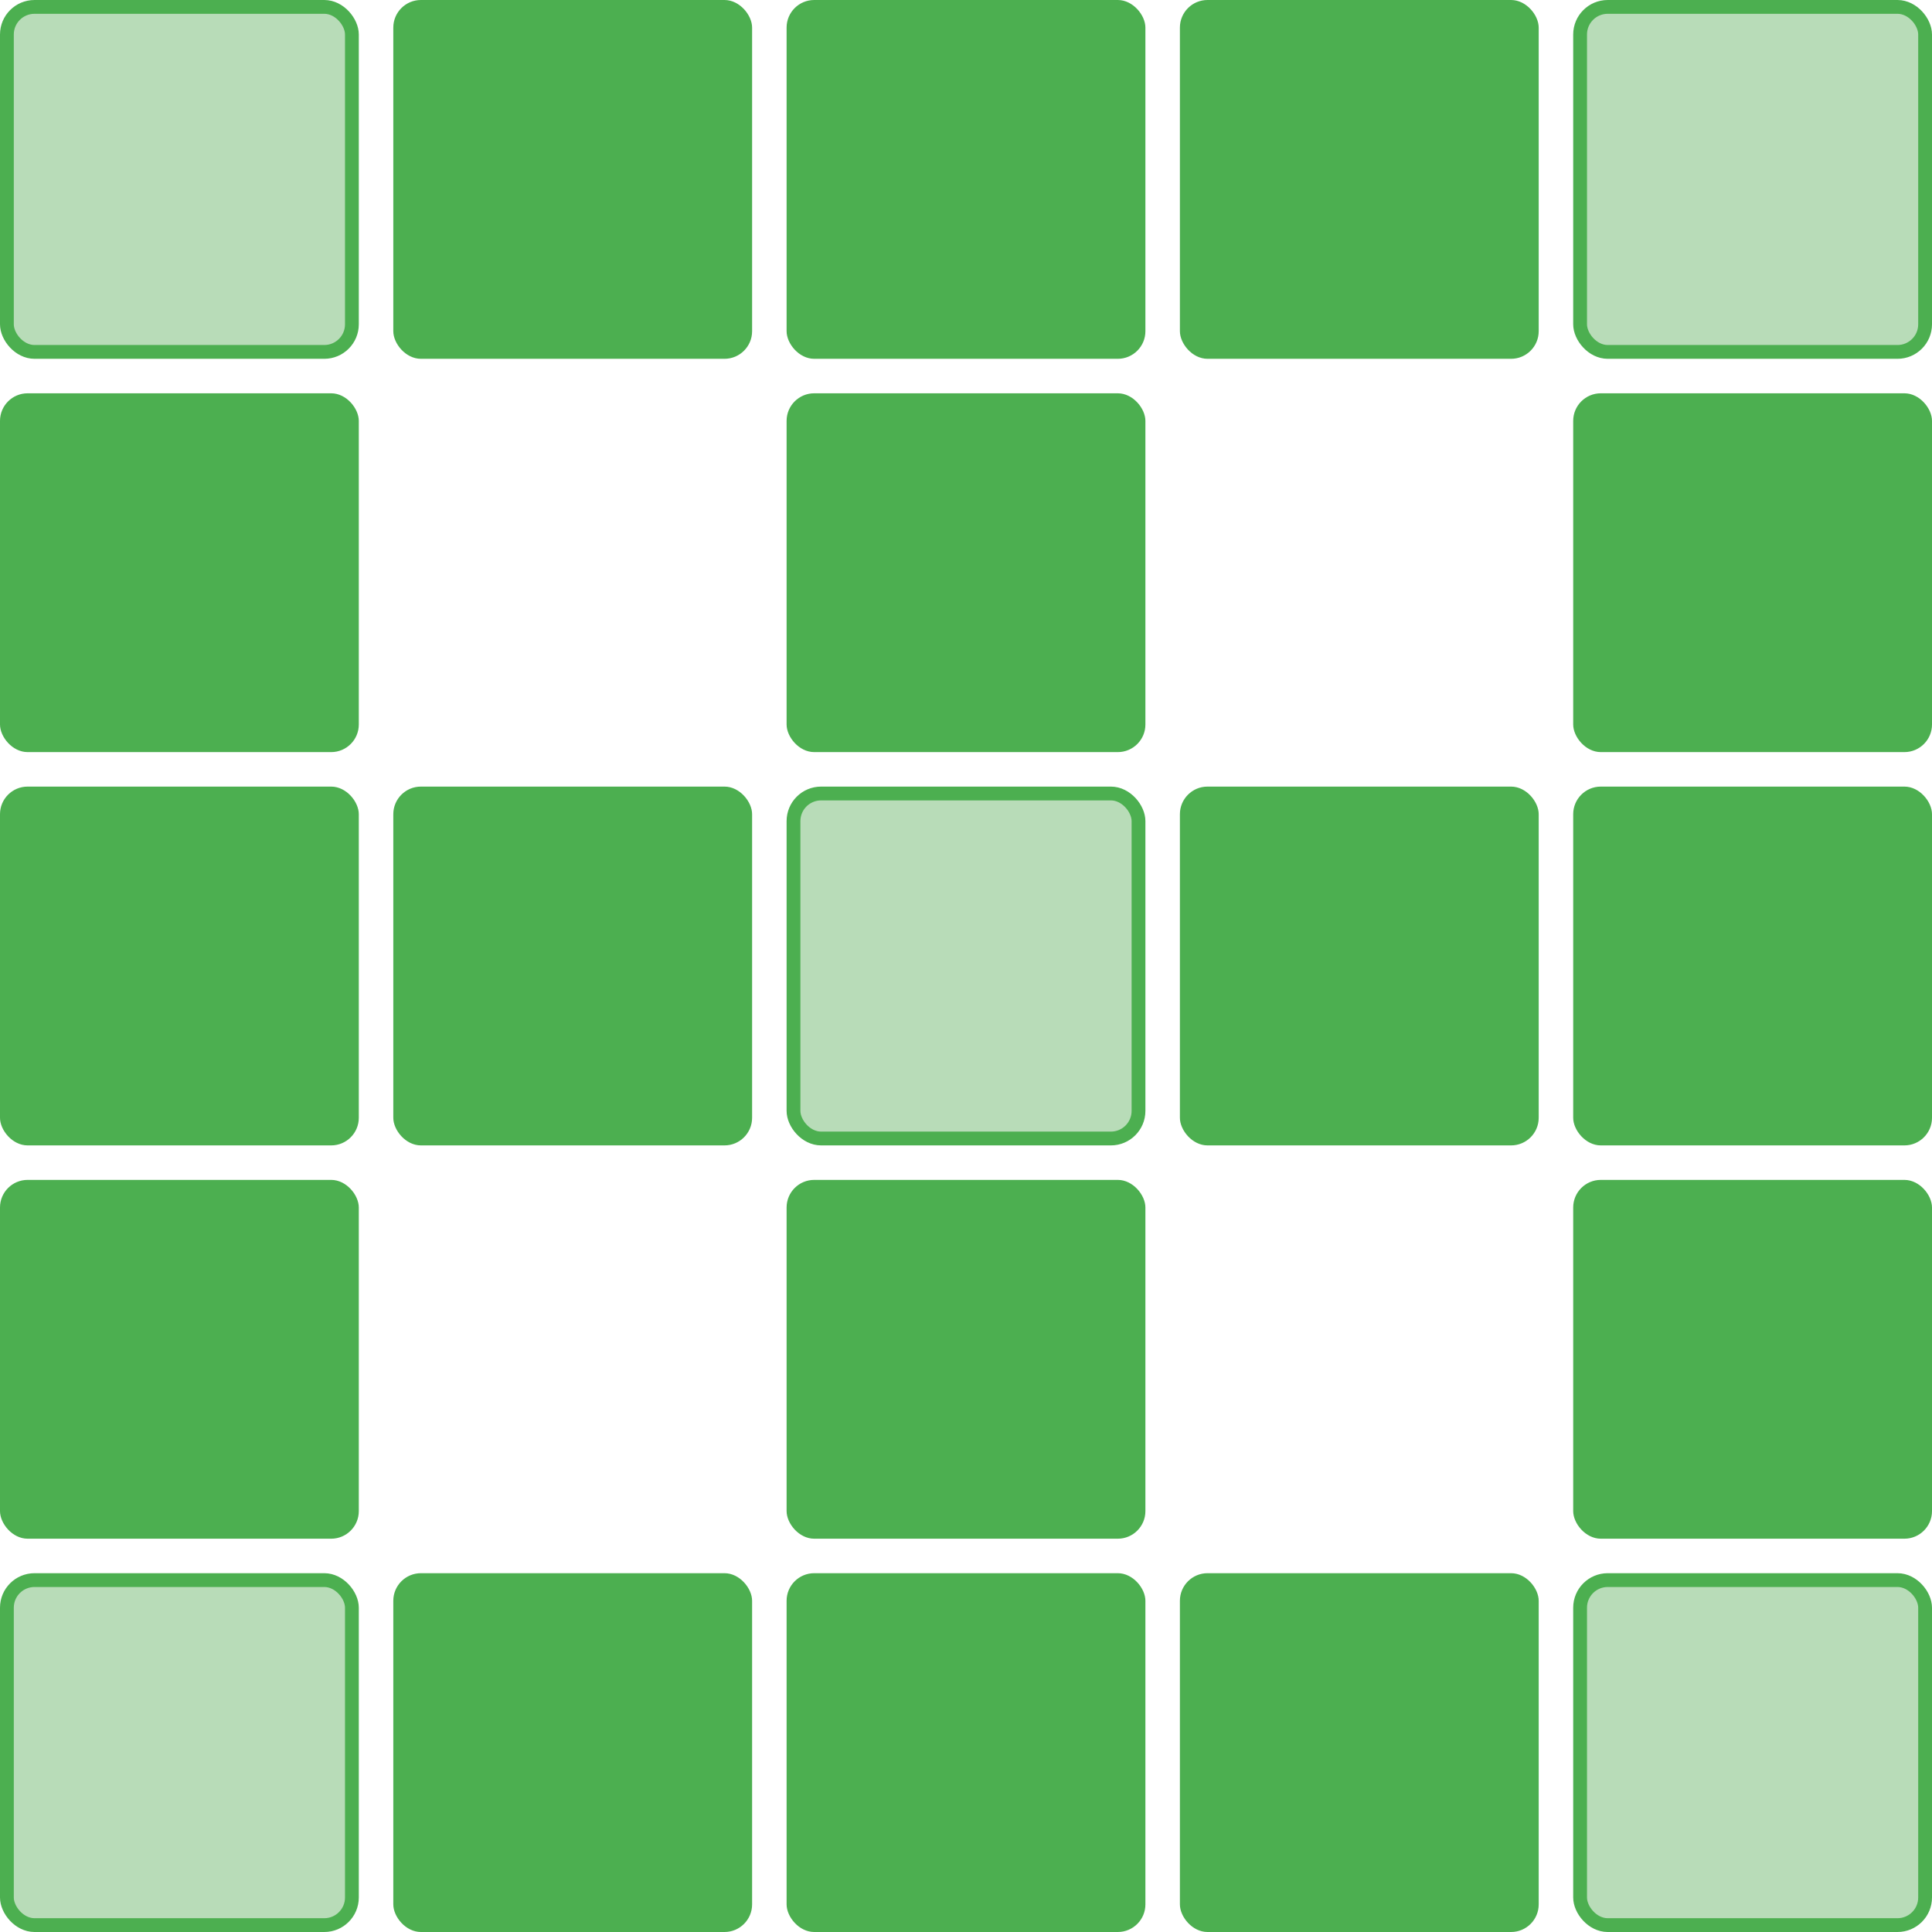
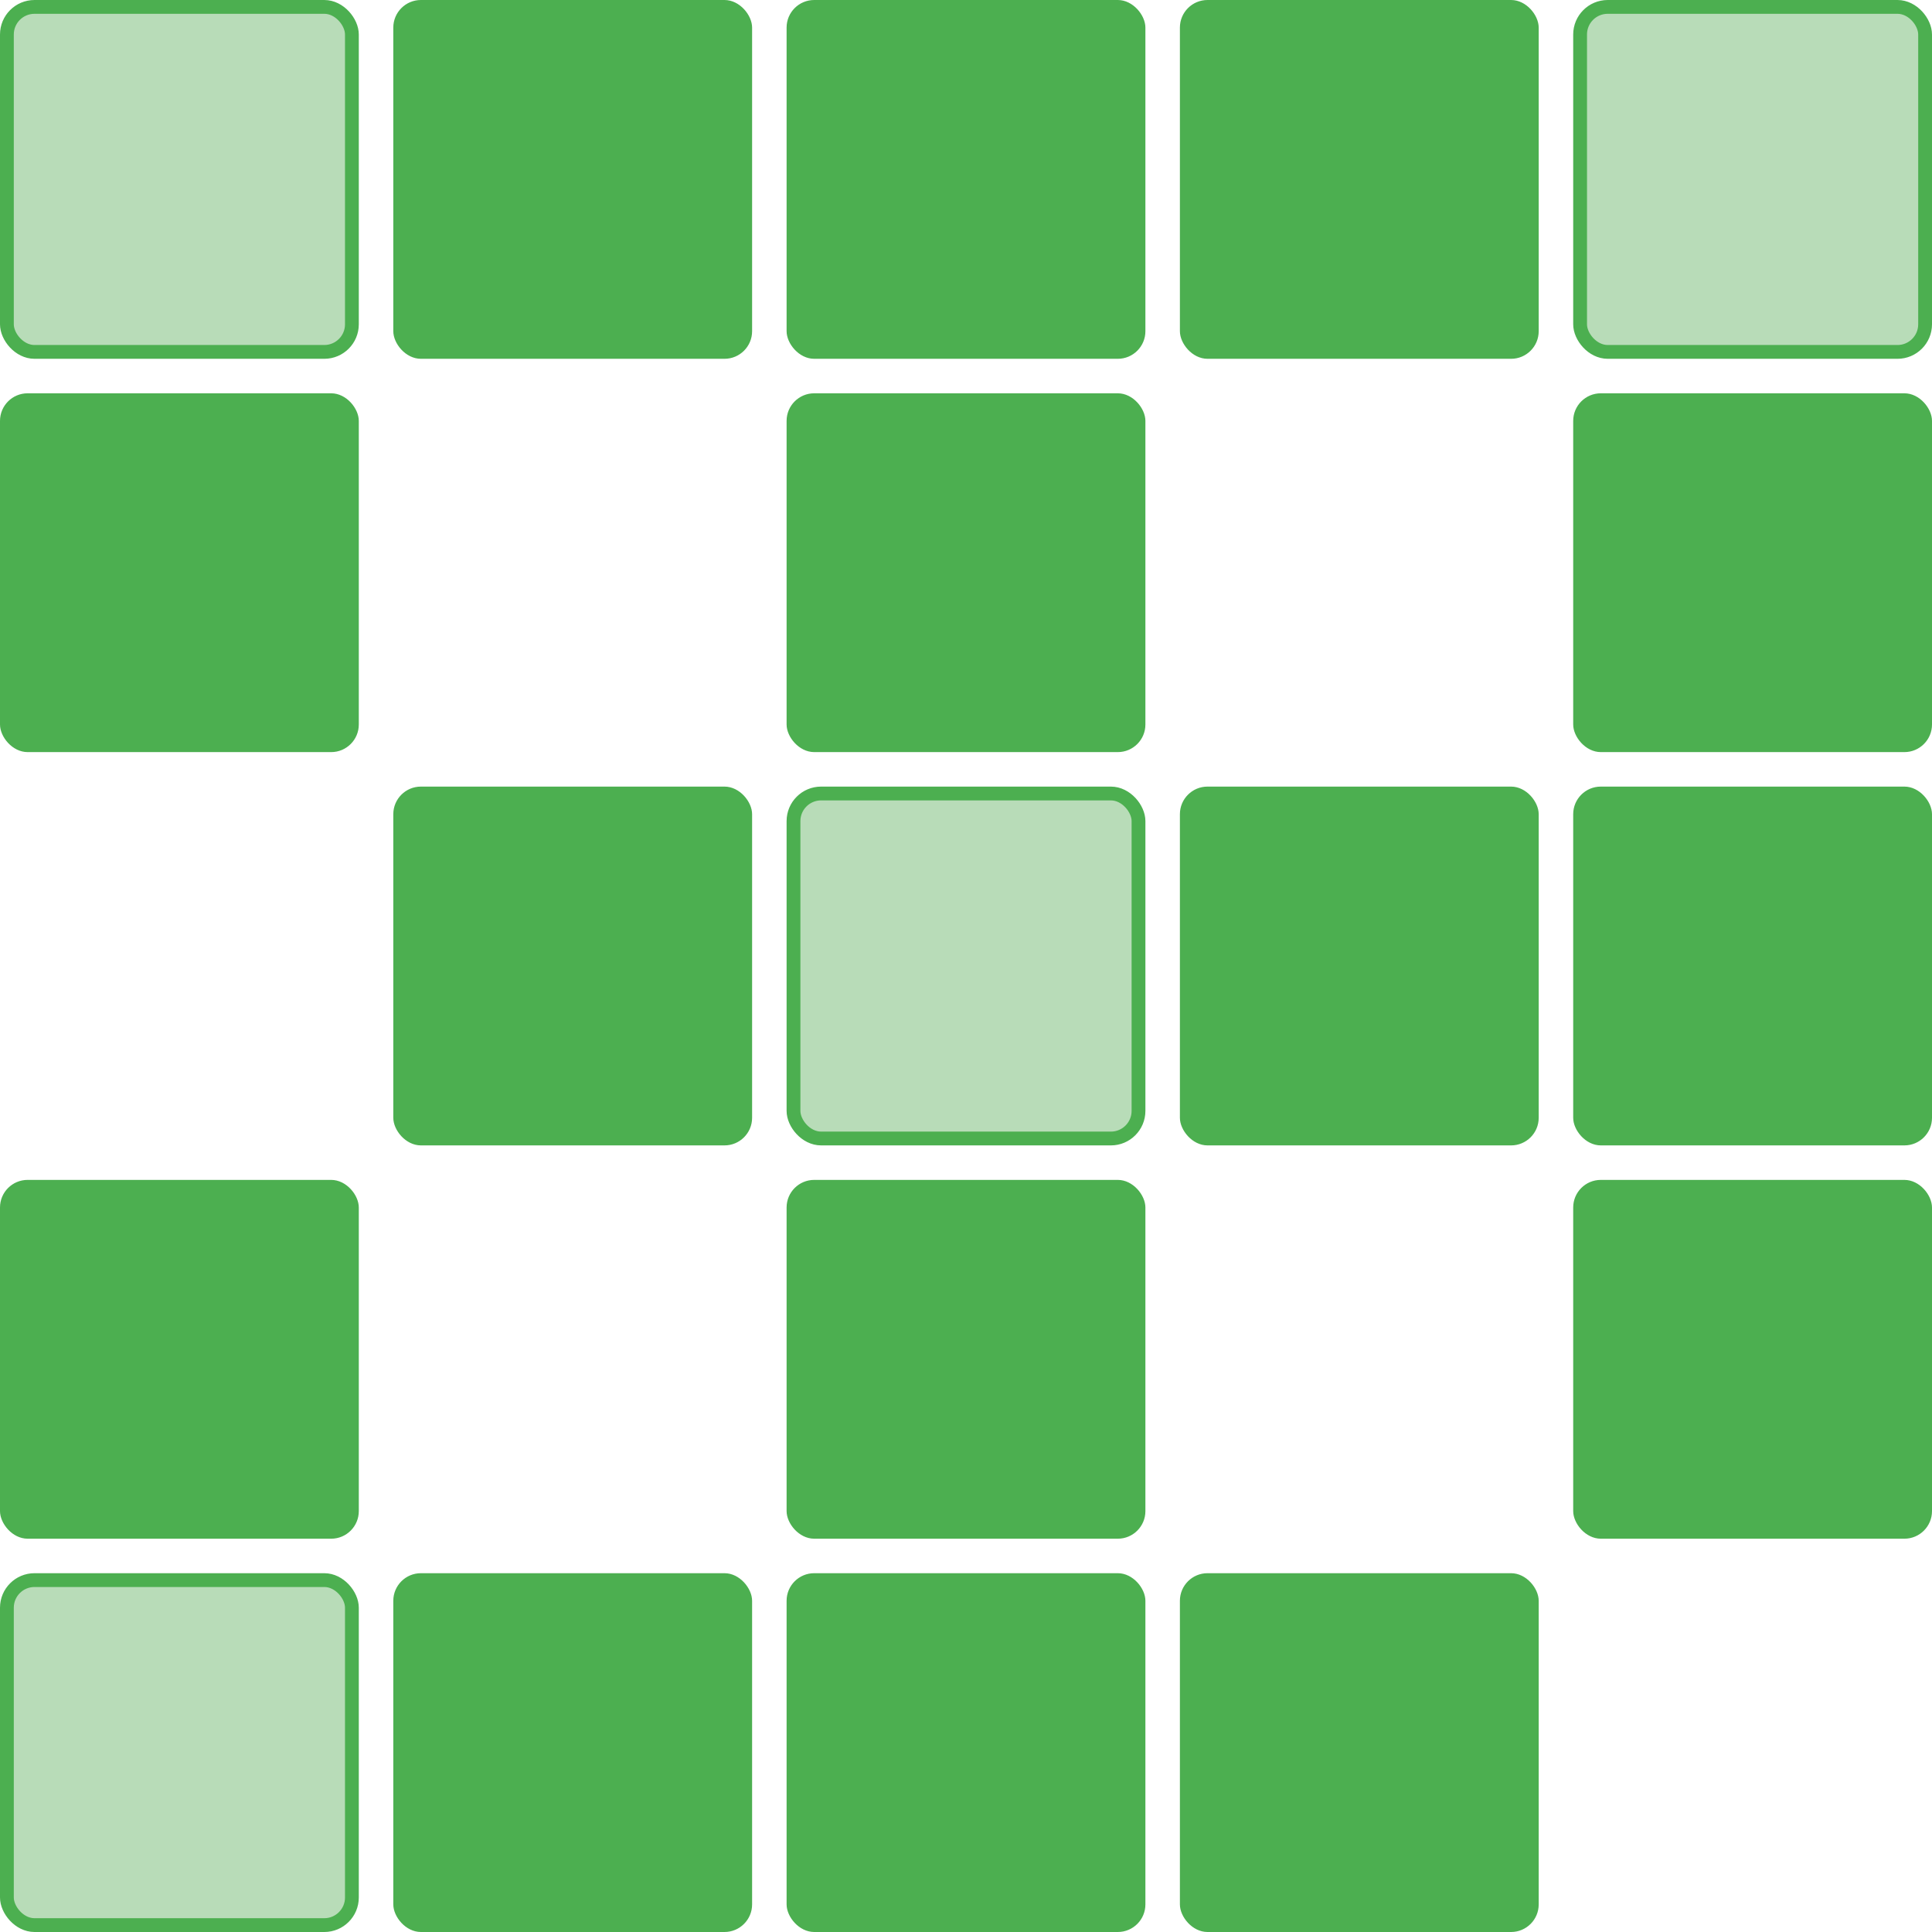
<svg xmlns="http://www.w3.org/2000/svg" version="1.1" width="280" height="280">
  <rect x="1" y="1" width="50" height="50" rx="4" fill="#b8dcb8" stroke="#4caf50" stroke-width="2" />
  <rect x="57" y="0" width="52" height="52" rx="4" fill="#4caf50" />
  <rect x="114" y="0" width="52" height="52" rx="4" fill="#4caf50" />
  <rect x="171" y="0" width="52" height="52" rx="4" fill="#4caf50" />
  <rect x="229" y="1" width="50" height="50" rx="4" fill="#b8dcb8" stroke="#4caf50" stroke-width="2" />
  <rect x="0" y="57" width="52" height="52" rx="4" fill="#4caf50" />
  <rect x="114" y="57" width="52" height="52" rx="4" fill="#4caf50" />
  <rect x="228" y="57" width="52" height="52" rx="4" fill="#4caf50" />
-   <rect x="0" y="114" width="52" height="52" rx="4" fill="#4caf50" />
  <rect x="57" y="114" width="52" height="52" rx="4" fill="#4caf50" />
  <rect x="115" y="115" width="50" height="50" rx="4" fill="#b8dcb8" stroke="#4caf50" stroke-width="2" />
  <rect x="171" y="114" width="52" height="52" rx="4" fill="#4caf50" />
  <rect x="228" y="114" width="52" height="52" rx="4" fill="#4caf50" />
  <rect x="0" y="171" width="52" height="52" rx="4" fill="#4caf50" />
  <rect x="114" y="171" width="52" height="52" rx="4" fill="#4caf50" />
  <rect x="228" y="171" width="52" height="52" rx="4" fill="#4caf50" />
  <rect x="1" y="229" width="50" height="50" rx="4" fill="#b8dcb8" stroke="#4caf50" stroke-width="2" />
  <rect x="57" y="228" width="52" height="52" rx="4" fill="#4caf50" />
  <rect x="114" y="228" width="52" height="52" rx="4" fill="#4caf50" />
  <rect x="171" y="228" width="52" height="52" rx="4" fill="#4caf50" />
-   <rect x="229" y="229" width="50" height="50" rx="4" fill="#b8dcb8" stroke="#4caf50" stroke-width="2" />
</svg>